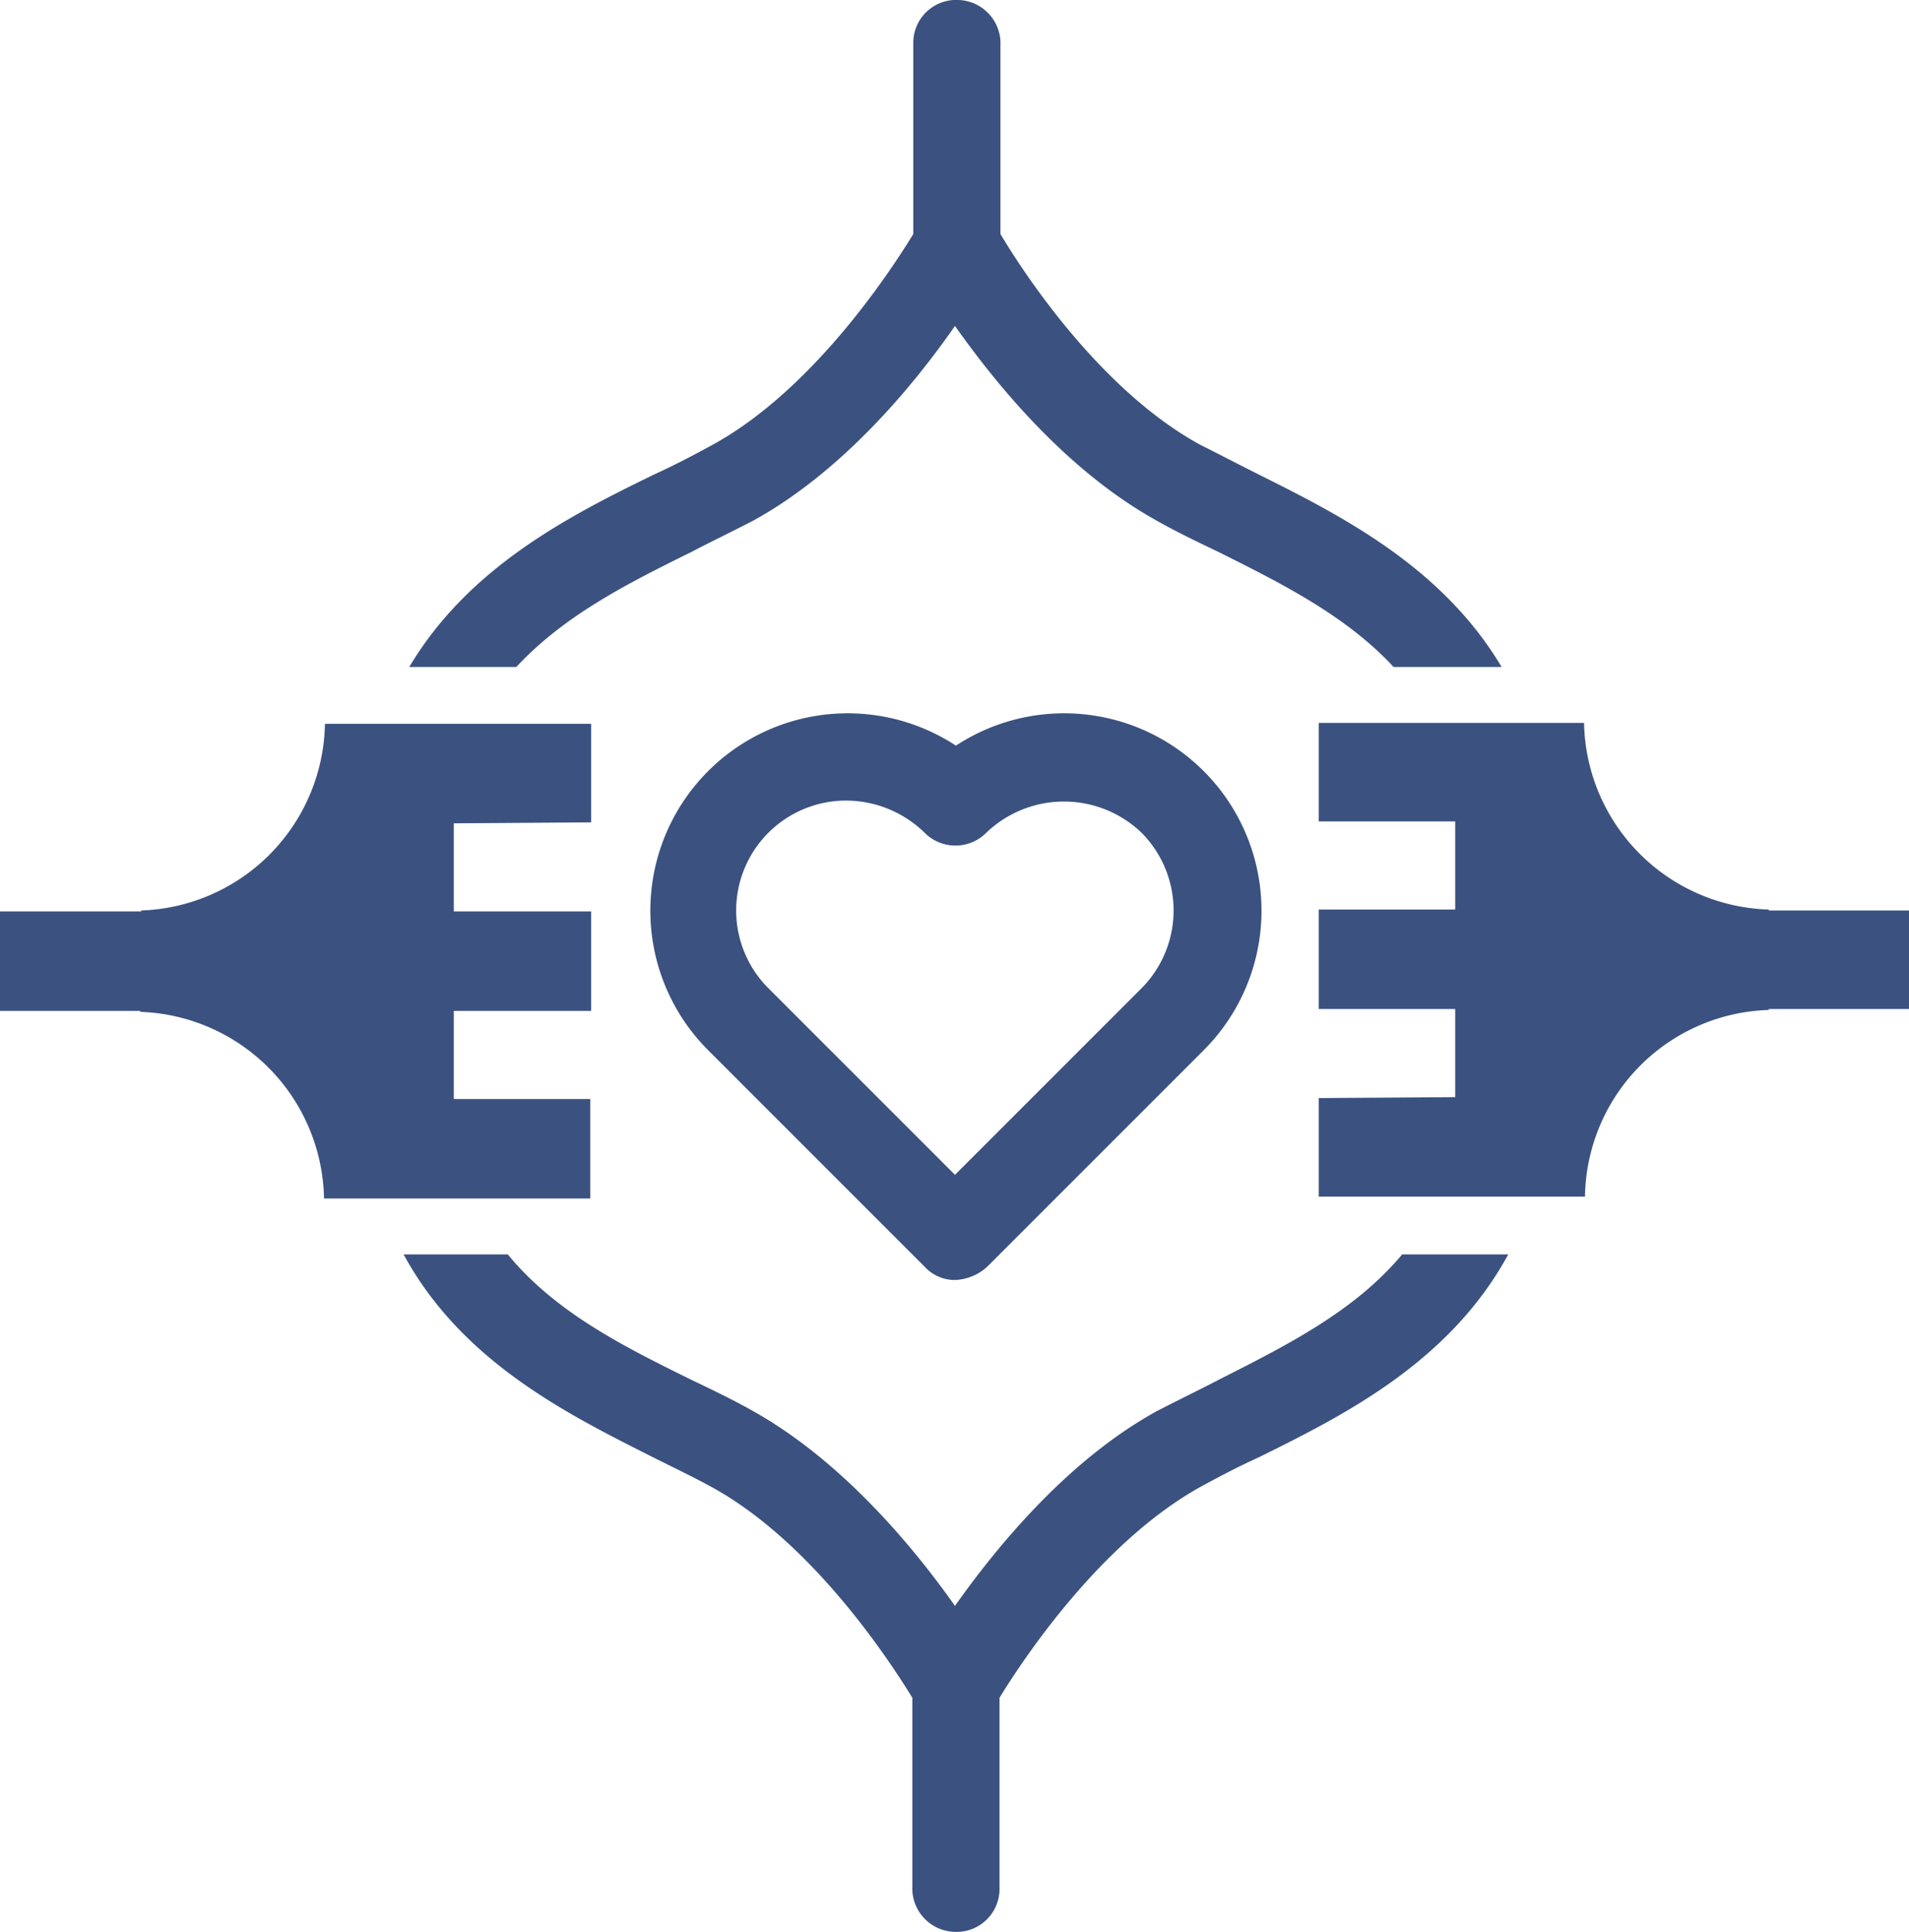
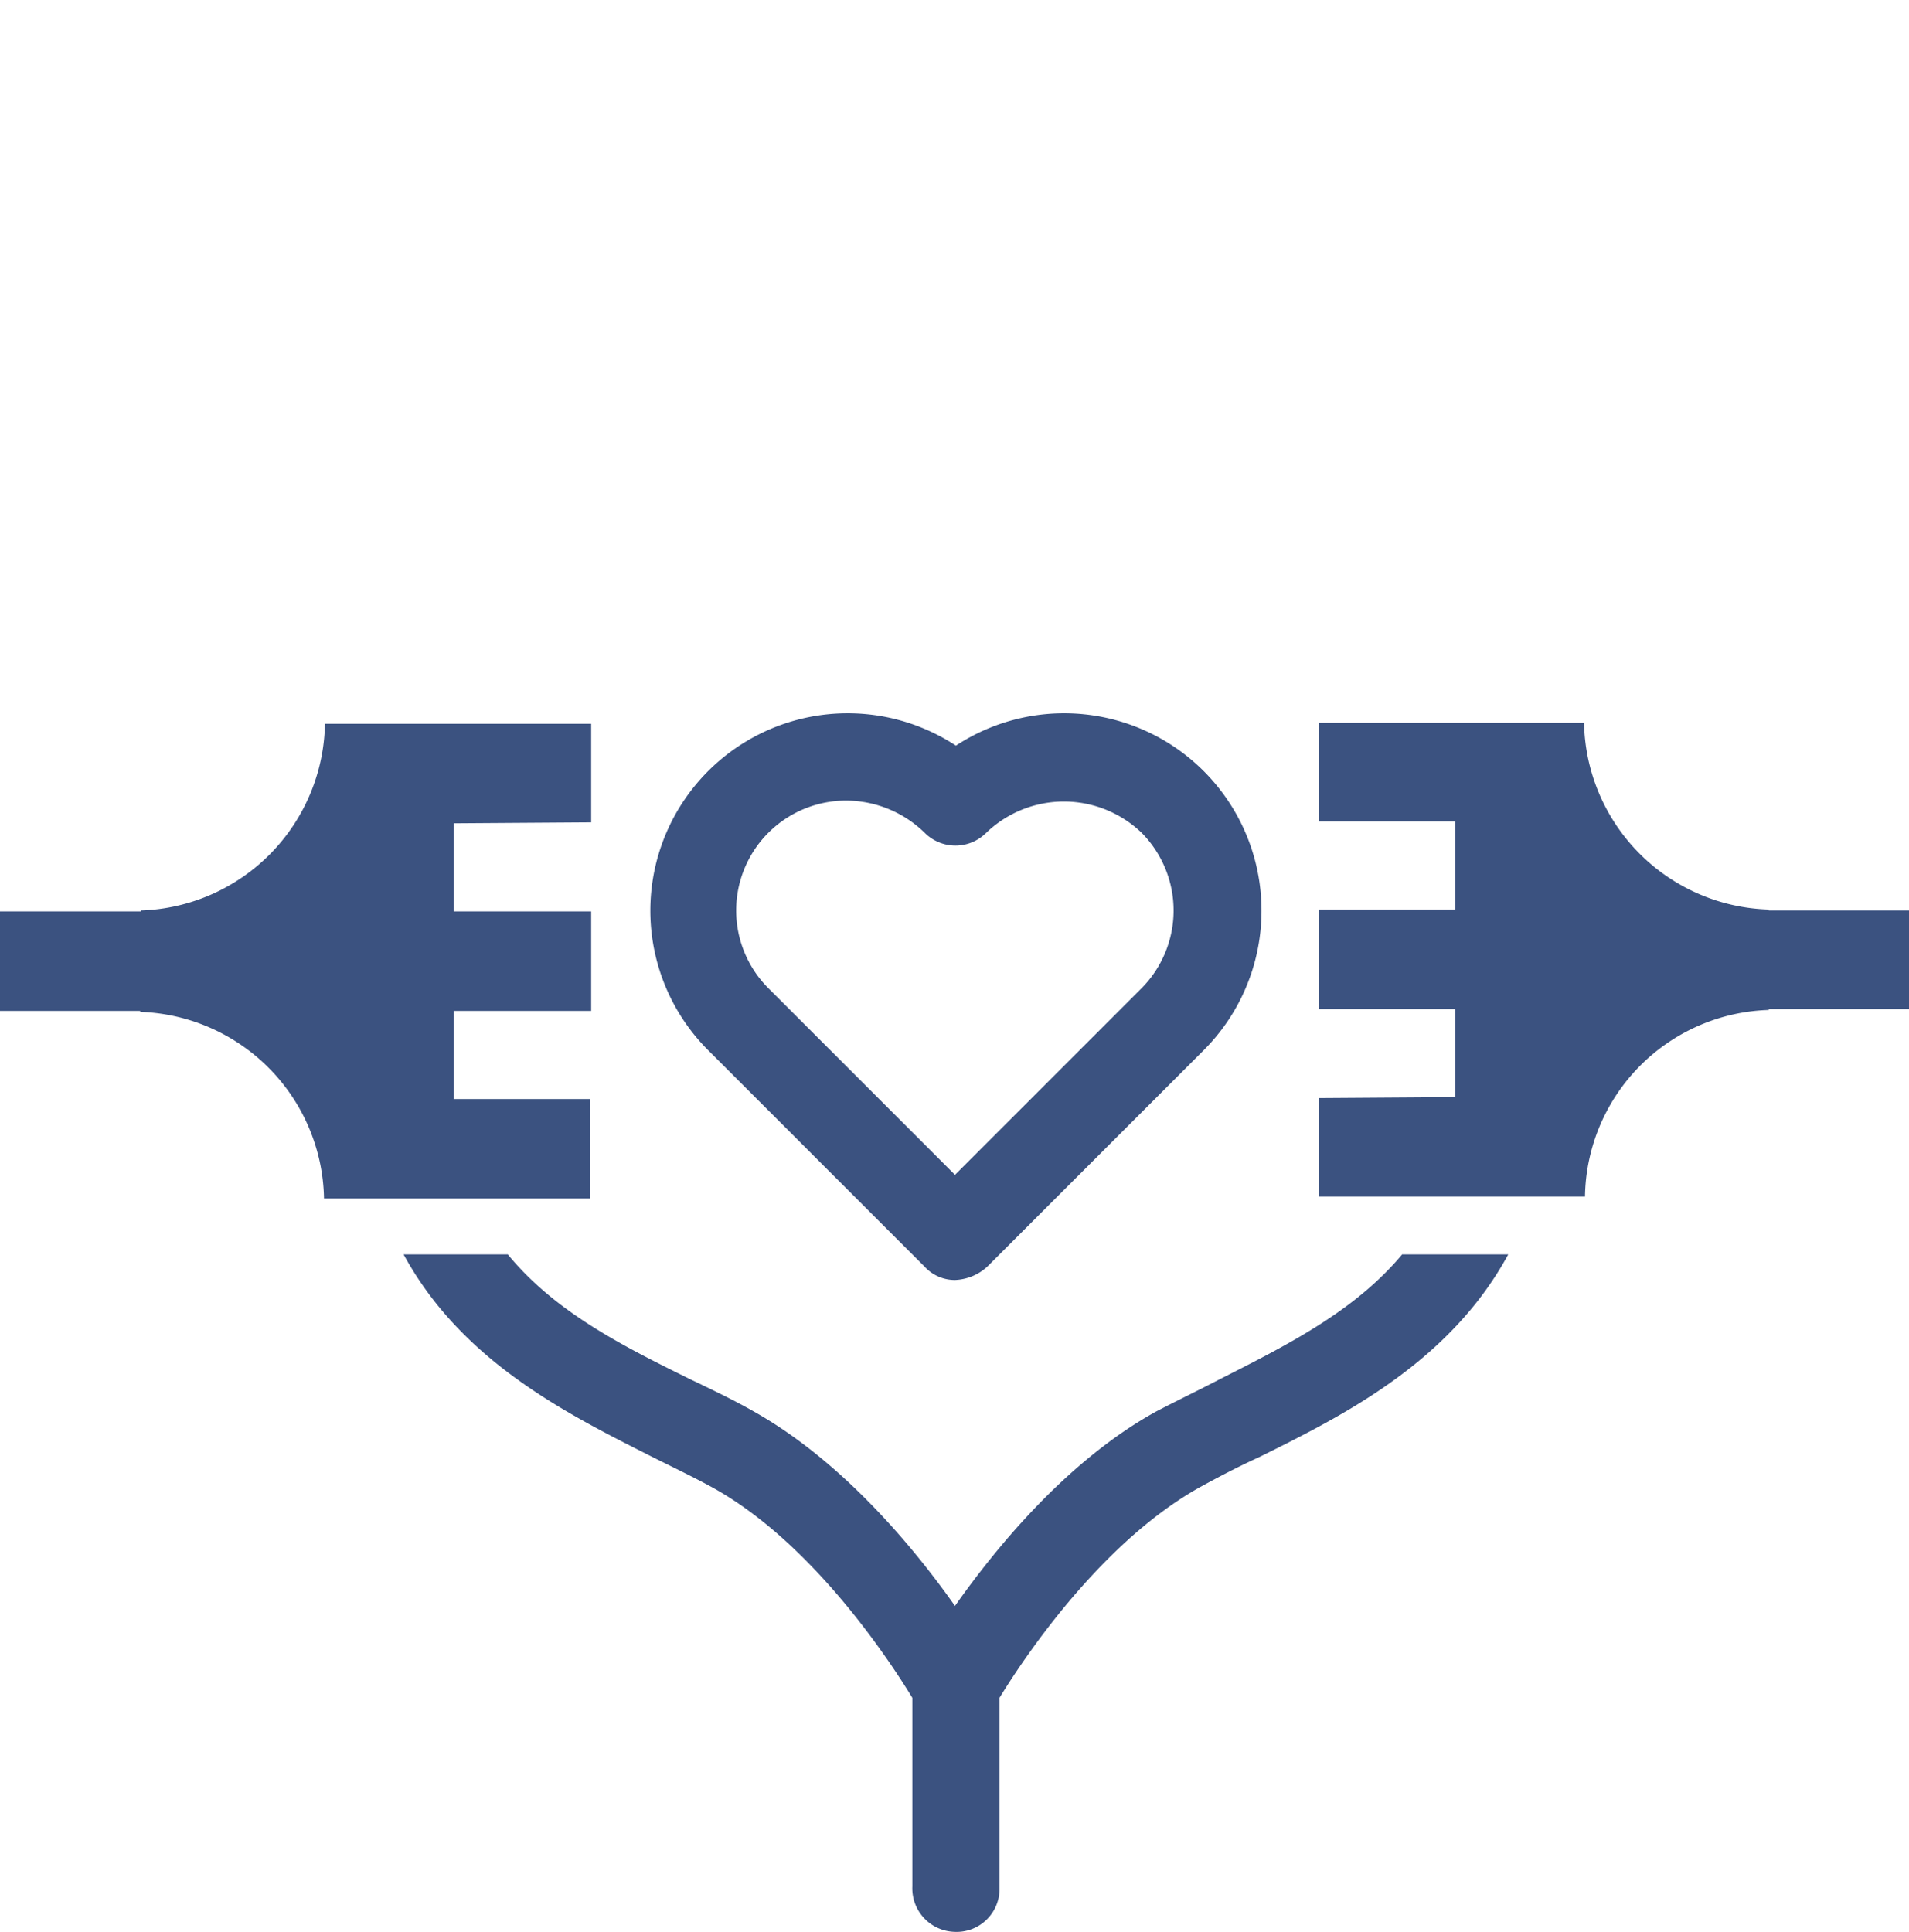
<svg xmlns="http://www.w3.org/2000/svg" viewBox="0 0 201.5 203.91">
  <defs>
    <style>.cls-1{fill:#3b5280;}</style>
  </defs>
  <title>si7</title>
  <g id="Layer_2" data-name="Layer 2">
    <g id="圖層_1" data-name="圖層 1">
      <path class="cls-1" d="M100.8,135.1a4.31,4.31,0,0,1-3.2-1.4L74.7,110.8a20.83,20.83,0,0,1,26.2-32.1,20.83,20.83,0,0,1,26.2,32.1l-22.9,22.9A5.33,5.33,0,0,1,100.8,135.1ZM89.3,84.5a11.6,11.6,0,0,0-8.2,19.8L100.8,124l19.7-19.7a11.65,11.65,0,0,0,0-16.4h0a11.84,11.84,0,0,0-16.4,0,4.59,4.59,0,0,1-6.5,0h0A11.9,11.9,0,0,0,89.3,84.5Z" />
      <path class="cls-1" d="M62.4,86.8V76.4H34.3A20.08,20.08,0,0,1,14.9,96.1v.1H0v10.5H14.8v.1a20.08,20.08,0,0,1,19.4,19.7H62.3V116H47.9v-9.3H62.4V96.2H47.9V86.9l14.5-.1Z" />
      <path class="cls-1" d="M139.2,115.9v10.4h28.1a20,20,0,0,1,19.4-19.7v-.1h14.8V96.1H186.7V96a20.1,20.1,0,0,1-19.5-19.7h-28V86.7h14.4V96H139.2v10.5h14.4v9.3l-14.4.1Z" />
-       <path class="cls-1" d="M54.5,70.4c5-5.4,11.7-8.8,18.4-12.1,2.3-1.2,4.6-2.3,6.7-3.4,9.4-5.2,16.9-14.3,21.2-20.5,4.3,6.1,11.7,15.2,21.2,20.5,2.1,1.2,4.4,2.3,6.7,3.4,6.6,3.3,13.4,6.7,18.4,12.1h11.4c-6.3-10.6-17-16-25.6-20.3-2.2-1.1-4.3-2.2-6.3-3.2-10.7-5.9-18.8-18.5-21-22.2V4.8A4.59,4.59,0,0,0,101.2,0a4.53,4.53,0,0,0-4.8,4.4V24.7C94.2,28.3,86,41,75.3,46.9c-2,1.1-4.1,2.2-6.3,3.2-8.8,4.3-19.5,9.7-25.8,20.3Z" />
      <path class="cls-1" d="M148,132.4c-5,6-12.2,9.6-19.3,13.2-2.3,1.2-4.6,2.3-6.7,3.4-9.4,5.2-16.9,14.4-21.2,20.5C96.5,163.4,89,154.3,79.6,149c-2.1-1.2-4.4-2.3-6.7-3.4-7.1-3.5-14.3-7.1-19.3-13.2h-11c6.2,11.4,17.4,16.9,26.3,21.4,2.2,1.1,4.3,2.1,6.3,3.2,10.7,5.9,18.9,18.6,21.1,22.2v19.9a4.59,4.59,0,0,0,4.4,4.8,4.53,4.53,0,0,0,4.8-4.4V179.2c2.2-3.6,10.4-16.2,21.1-22.2,2-1.1,4.1-2.2,6.3-3.2,8.9-4.4,20.1-10,26.3-21.4Z" />
    </g>
  </g>
</svg>